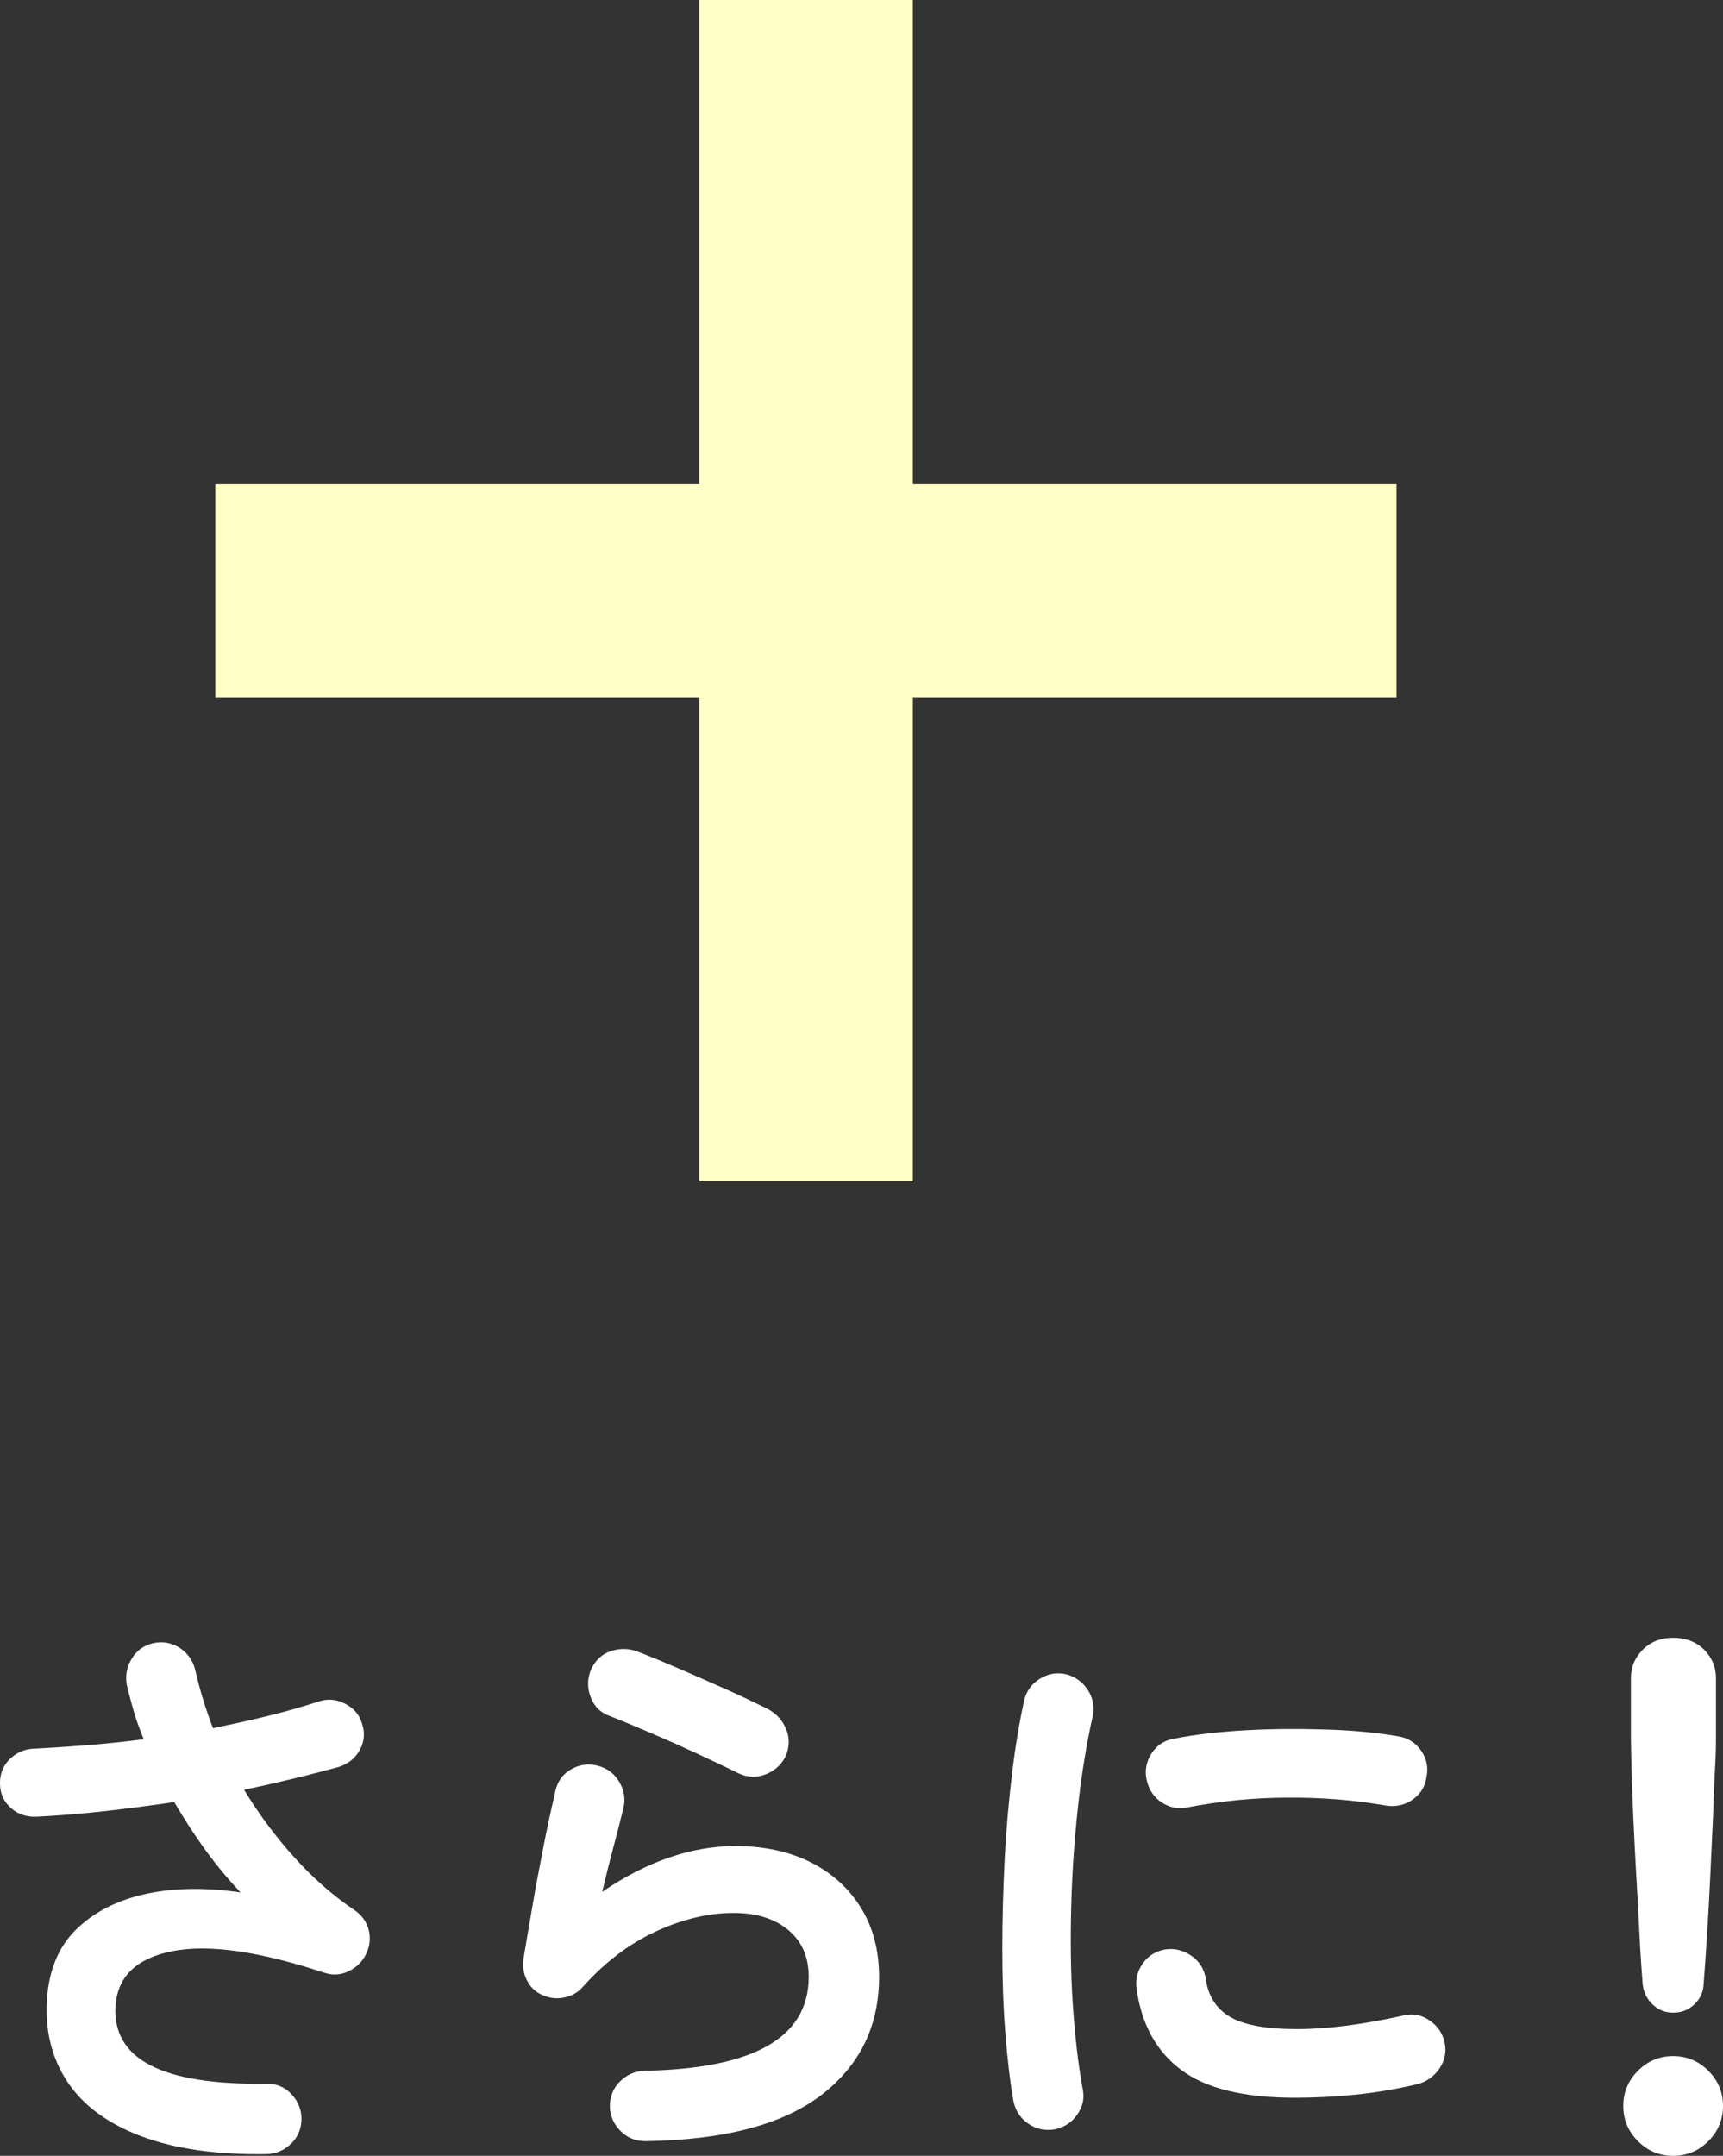
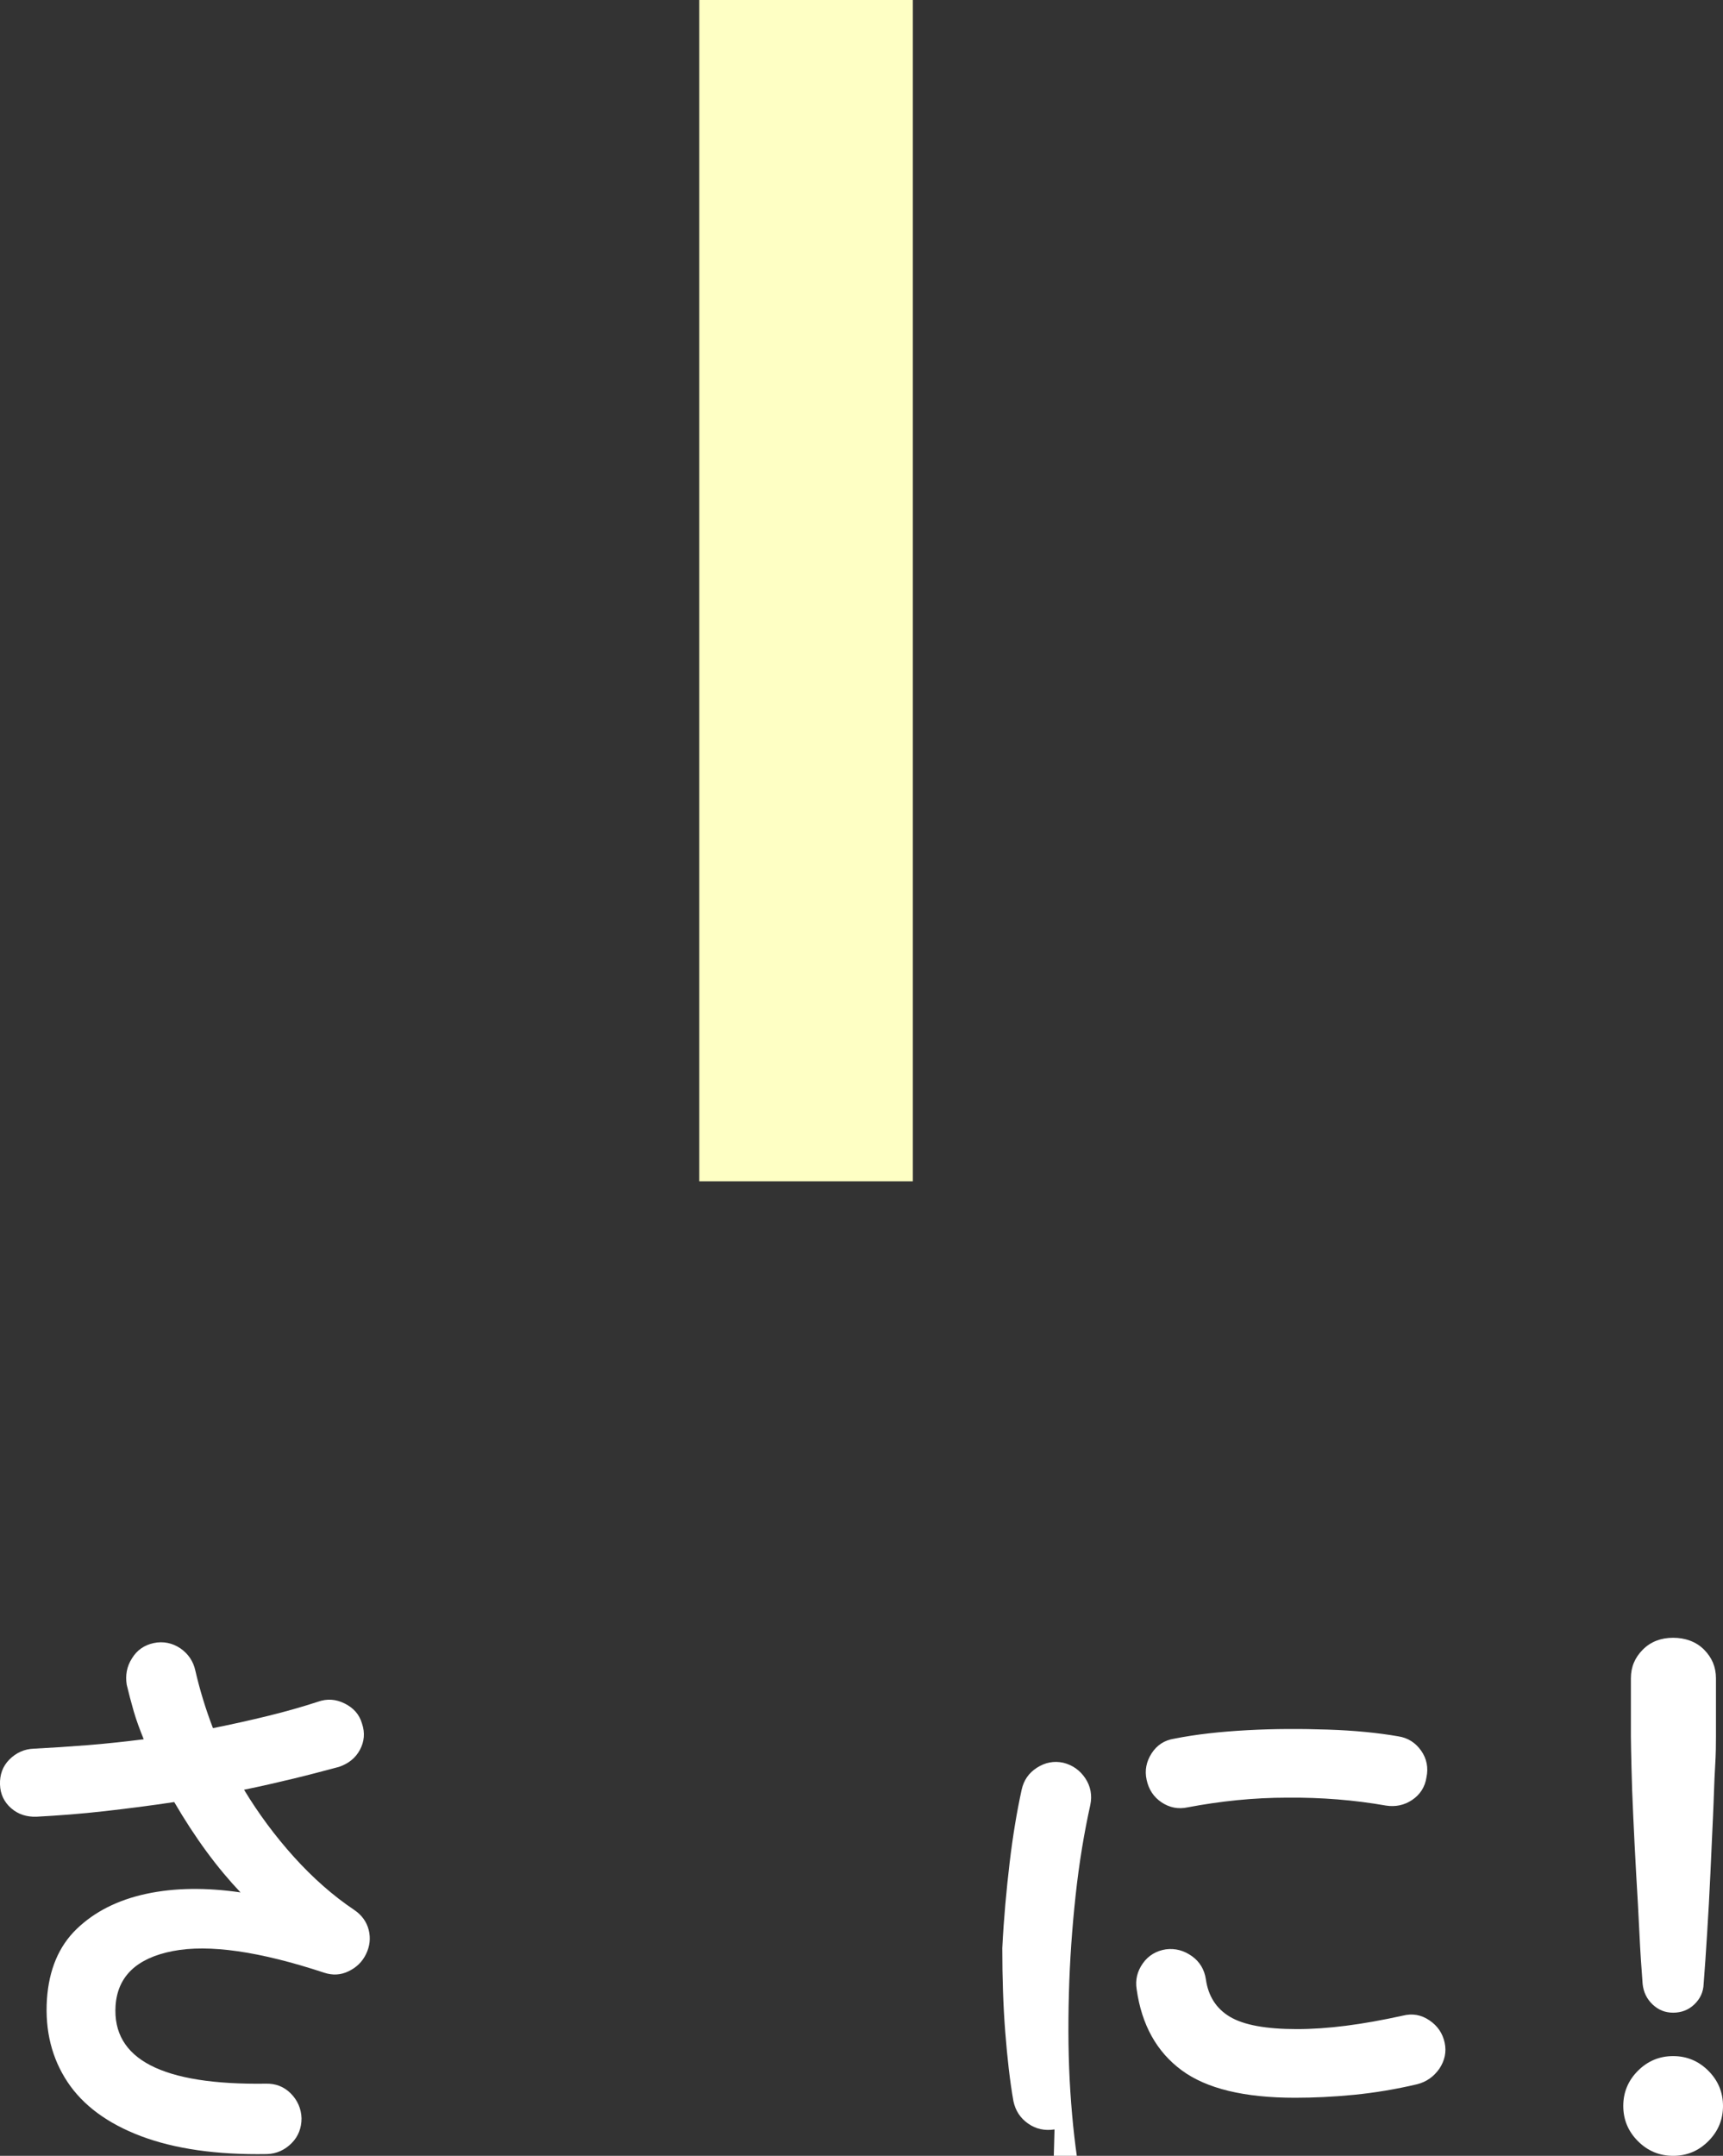
<svg xmlns="http://www.w3.org/2000/svg" id="_レイヤー_2" data-name="レイヤー_2" viewBox="0 0 58.74 73.49">
  <rect x="0" y="0" width="58.74" height="73.49" fill="#333333" stroke="none" />
  <defs>
    <style>
      .cls-1 {
        fill: #feffc4;
      }

      .cls-2 {
        fill: #fff;
      }
    </style>
  </defs>
  <g id="design">
    <g>
      <g>
        <path class="cls-2" d="M9.1,73.43c-1.72.03-3.15-.18-4.29-.61-1.14-.43-1.98-1.05-2.51-1.85-.53-.8-.77-1.74-.7-2.82.07-1,.4-1.8,1.01-2.39.61-.59,1.4-.99,2.37-1.2.97-.21,2.05-.22,3.22-.05-.37-.39-.76-.85-1.15-1.38-.39-.53-.76-1.1-1.11-1.7-.79.12-1.58.22-2.37.31-.79.09-1.57.15-2.33.19-.33.01-.62-.08-.86-.29s-.37-.48-.38-.81c-.01-.33.09-.62.32-.85.23-.23.51-.36.84-.37.59-.03,1.2-.07,1.83-.12s1.27-.12,1.91-.2c-.13-.32-.25-.64-.34-.95-.09-.31-.17-.62-.24-.91-.05-.32,0-.62.18-.9.17-.28.42-.45.74-.52.33-.07.64,0,.91.18.27.19.44.44.51.76.15.65.35,1.31.6,1.96.65-.13,1.28-.27,1.89-.42.61-.15,1.17-.31,1.69-.48.31-.11.61-.09.91.06.3.15.5.37.59.68.11.32.08.62-.07.9-.15.28-.39.47-.71.58-.49.13-1.01.27-1.55.4-.54.13-1.1.26-1.69.38.49.81,1.06,1.58,1.7,2.29.64.71,1.33,1.32,2.06,1.81.25.17.42.4.49.68s.04.55-.09.82c-.13.27-.33.46-.6.59-.27.13-.54.14-.82.05-2.21-.73-3.94-.98-5.17-.74-1.23.24-1.88.86-1.95,1.86-.12,1.83,1.59,2.71,5.12,2.66.33-.01.62.1.85.33.23.23.36.52.37.85,0,.33-.11.62-.34.85-.23.23-.51.36-.84.37Z" />
-         <path class="cls-2" d="M22.01,72.99c-.33,0-.62-.11-.85-.34s-.36-.51-.37-.84c0-.33.11-.62.34-.85.23-.23.51-.36.84-.37,3.73-.07,5.6-1.13,5.6-3.2,0-.68-.23-1.21-.7-1.6-.47-.39-1.09-.58-1.86-.58-.85,0-1.74.21-2.65.63-.91.42-1.74,1.05-2.49,1.89-.17.2-.4.32-.67.37s-.52,0-.75-.11c-.23-.11-.39-.28-.5-.51-.11-.23-.14-.48-.1-.73.09-.56.2-1.17.31-1.82s.24-1.32.37-1.99c.13-.67.27-1.3.4-1.87.07-.33.24-.58.53-.75.29-.17.59-.21.91-.13.32.08.57.26.74.55.17.29.22.59.14.91-.09.37-.2.8-.33,1.29-.13.49-.26,1-.39,1.55,1.53-1.04,3.05-1.56,4.54-1.56.99,0,1.85.19,2.58.56.73.37,1.3.89,1.71,1.56.41.67.61,1.45.61,2.34,0,1.67-.65,3.01-1.96,4.02s-3.31,1.54-6,1.58ZM25.22,60.47c-.43-.21-.91-.44-1.45-.69-.54-.25-1.08-.49-1.62-.72-.54-.23-1.02-.43-1.43-.59-.29-.12-.49-.34-.6-.66-.11-.32-.09-.63.04-.92.15-.31.37-.51.68-.61.31-.1.61-.09.92.03.44.17.92.37,1.43.59.51.22,1.03.45,1.55.68s.99.46,1.42.67c.29.15.5.37.63.67.13.3.13.6.01.91-.13.29-.35.51-.66.64s-.61.13-.92,0Z" />
-         <path class="cls-2" d="M35.95,72.59c-.33.05-.63-.01-.9-.2-.27-.19-.43-.44-.5-.76-.12-.68-.21-1.47-.28-2.37-.07-.9-.1-1.85-.1-2.85s.03-2.01.08-3.02c.05-1.01.14-1.98.25-2.91.11-.93.25-1.76.41-2.49.07-.32.24-.57.52-.75.28-.18.58-.24.9-.17.32.08.57.26.75.53.18.27.24.58.17.91-.21.95-.38,1.97-.5,3.08-.12,1.11-.2,2.23-.23,3.37-.03,1.14-.02,2.25.05,3.32.07,1.07.18,2.05.34,2.93.07.32,0,.61-.19.88s-.45.43-.77.5ZM44.15,71.51c-1.73,0-3.02-.31-3.87-.94-.85-.63-1.36-1.55-1.53-2.76-.05-.32.02-.61.21-.88.19-.27.46-.43.79-.48.32-.04.61.04.88.23.27.19.43.46.48.79.08.57.35,1,.82,1.28s1.23.42,2.28.42,2.21-.15,3.62-.46c.32-.08.62-.03.9.16.28.19.45.44.52.76.07.32,0,.62-.18.89-.19.27-.44.45-.76.53-.72.17-1.44.29-2.15.36s-1.38.1-2.01.1ZM40.49,61.61c-.32.07-.62.01-.89-.17-.27-.18-.44-.44-.51-.77-.07-.32-.01-.62.17-.9s.44-.45.77-.5c.75-.15,1.58-.24,2.5-.29.92-.05,1.83-.05,2.74-.02.91.03,1.71.11,2.4.23.33.05.59.22.78.49.19.27.25.58.18.91-.05.33-.22.59-.49.77-.27.18-.57.24-.89.19-1.08-.19-2.2-.28-3.36-.27-1.16,0-2.29.12-3.4.33Z" />
+         <path class="cls-2" d="M35.95,72.59c-.33.05-.63-.01-.9-.2-.27-.19-.43-.44-.5-.76-.12-.68-.21-1.47-.28-2.37-.07-.9-.1-1.85-.1-2.85c.05-1.01.14-1.98.25-2.91.11-.93.25-1.76.41-2.49.07-.32.24-.57.52-.75.28-.18.58-.24.9-.17.32.08.57.26.75.53.18.27.24.58.17.91-.21.95-.38,1.97-.5,3.08-.12,1.11-.2,2.23-.23,3.37-.03,1.14-.02,2.25.05,3.32.07,1.07.18,2.05.34,2.93.07.32,0,.61-.19.88s-.45.43-.77.5ZM44.15,71.51c-1.73,0-3.02-.31-3.87-.94-.85-.63-1.36-1.55-1.53-2.76-.05-.32.02-.61.21-.88.19-.27.46-.43.79-.48.32-.04.61.04.88.23.27.19.43.46.48.79.08.57.35,1,.82,1.28s1.23.42,2.28.42,2.21-.15,3.62-.46c.32-.08.62-.03.9.16.28.19.45.44.52.76.07.32,0,.62-.18.89-.19.27-.44.45-.76.53-.72.17-1.44.29-2.15.36s-1.38.1-2.01.1ZM40.49,61.61c-.32.07-.62.01-.89-.17-.27-.18-.44-.44-.51-.77-.07-.32-.01-.62.17-.9s.44-.45.77-.5c.75-.15,1.58-.24,2.5-.29.92-.05,1.83-.05,2.74-.02.91.03,1.71.11,2.4.23.33.05.59.22.78.49.19.27.25.58.18.91-.05.33-.22.59-.49.77-.27.18-.57.24-.89.19-1.08-.19-2.2-.28-3.36-.27-1.16,0-2.29.12-3.4.33Z" />
        <path class="cls-2" d="M57.04,73.49c-.47,0-.87-.17-1.2-.5-.33-.33-.5-.73-.5-1.2s.17-.87.5-1.2c.33-.33.73-.5,1.2-.5s.87.17,1.2.5c.33.33.5.73.5,1.2s-.17.87-.5,1.2c-.33.33-.73.5-1.2.5ZM57.04,68.61c-.27,0-.5-.09-.7-.28-.2-.19-.31-.42-.34-.7-.04-.51-.08-1.09-.11-1.74-.03-.65-.07-1.32-.11-2.01-.04-.69-.07-1.34-.1-1.97-.03-.63-.05-1.18-.06-1.66-.01-.48-.02-.83-.02-1.06v-1.98c0-.39.14-.71.41-.98.27-.27.62-.4,1.03-.4s.78.13,1.05.4c.27.27.41.59.41.98v1.98c0,.23,0,.58-.03,1.06s-.04,1.03-.07,1.66c-.03.63-.06,1.28-.09,1.97-.03.69-.07,1.36-.11,2.01s-.08,1.23-.12,1.74c-.01.28-.12.51-.32.7-.2.19-.44.28-.72.28Z" />
      </g>
      <g>
-         <rect class="cls-1" x="7.34" y="16.49" width="40.27" height="7.28" />
        <rect class="cls-1" x="7.34" y="16.49" width="40.27" height="7.28" transform="translate(47.61 -7.34) rotate(90)" />
      </g>
    </g>
  </g>
</svg>